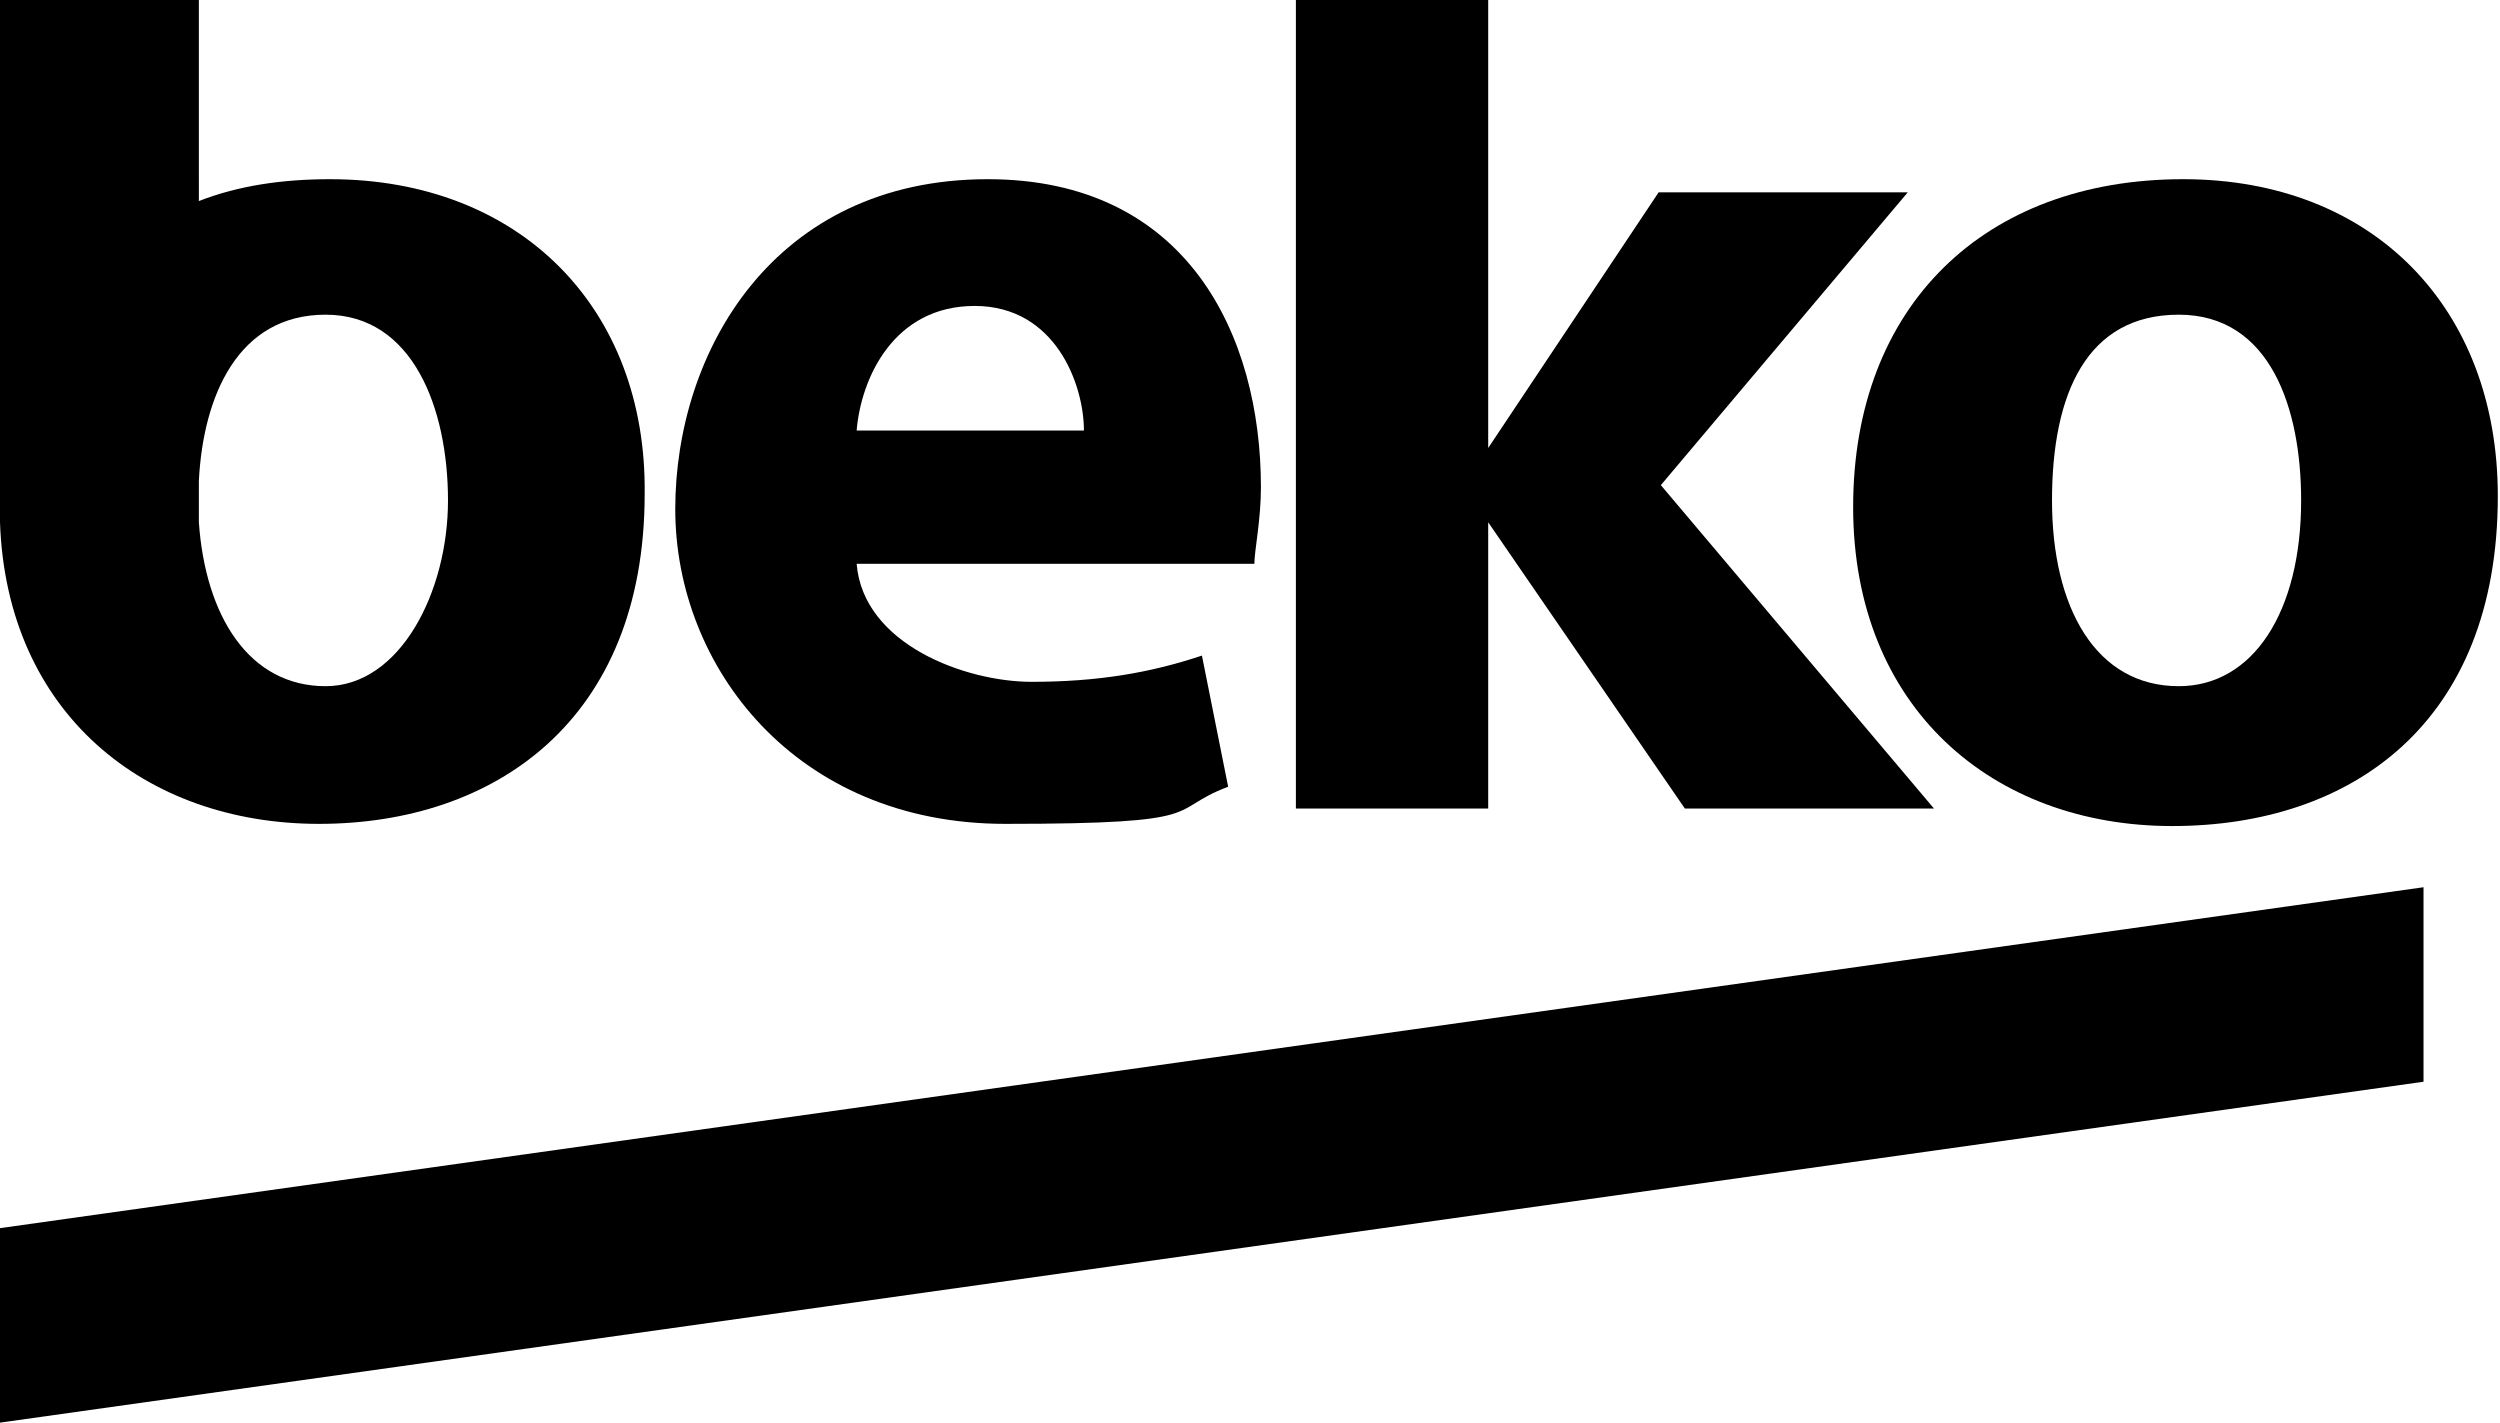
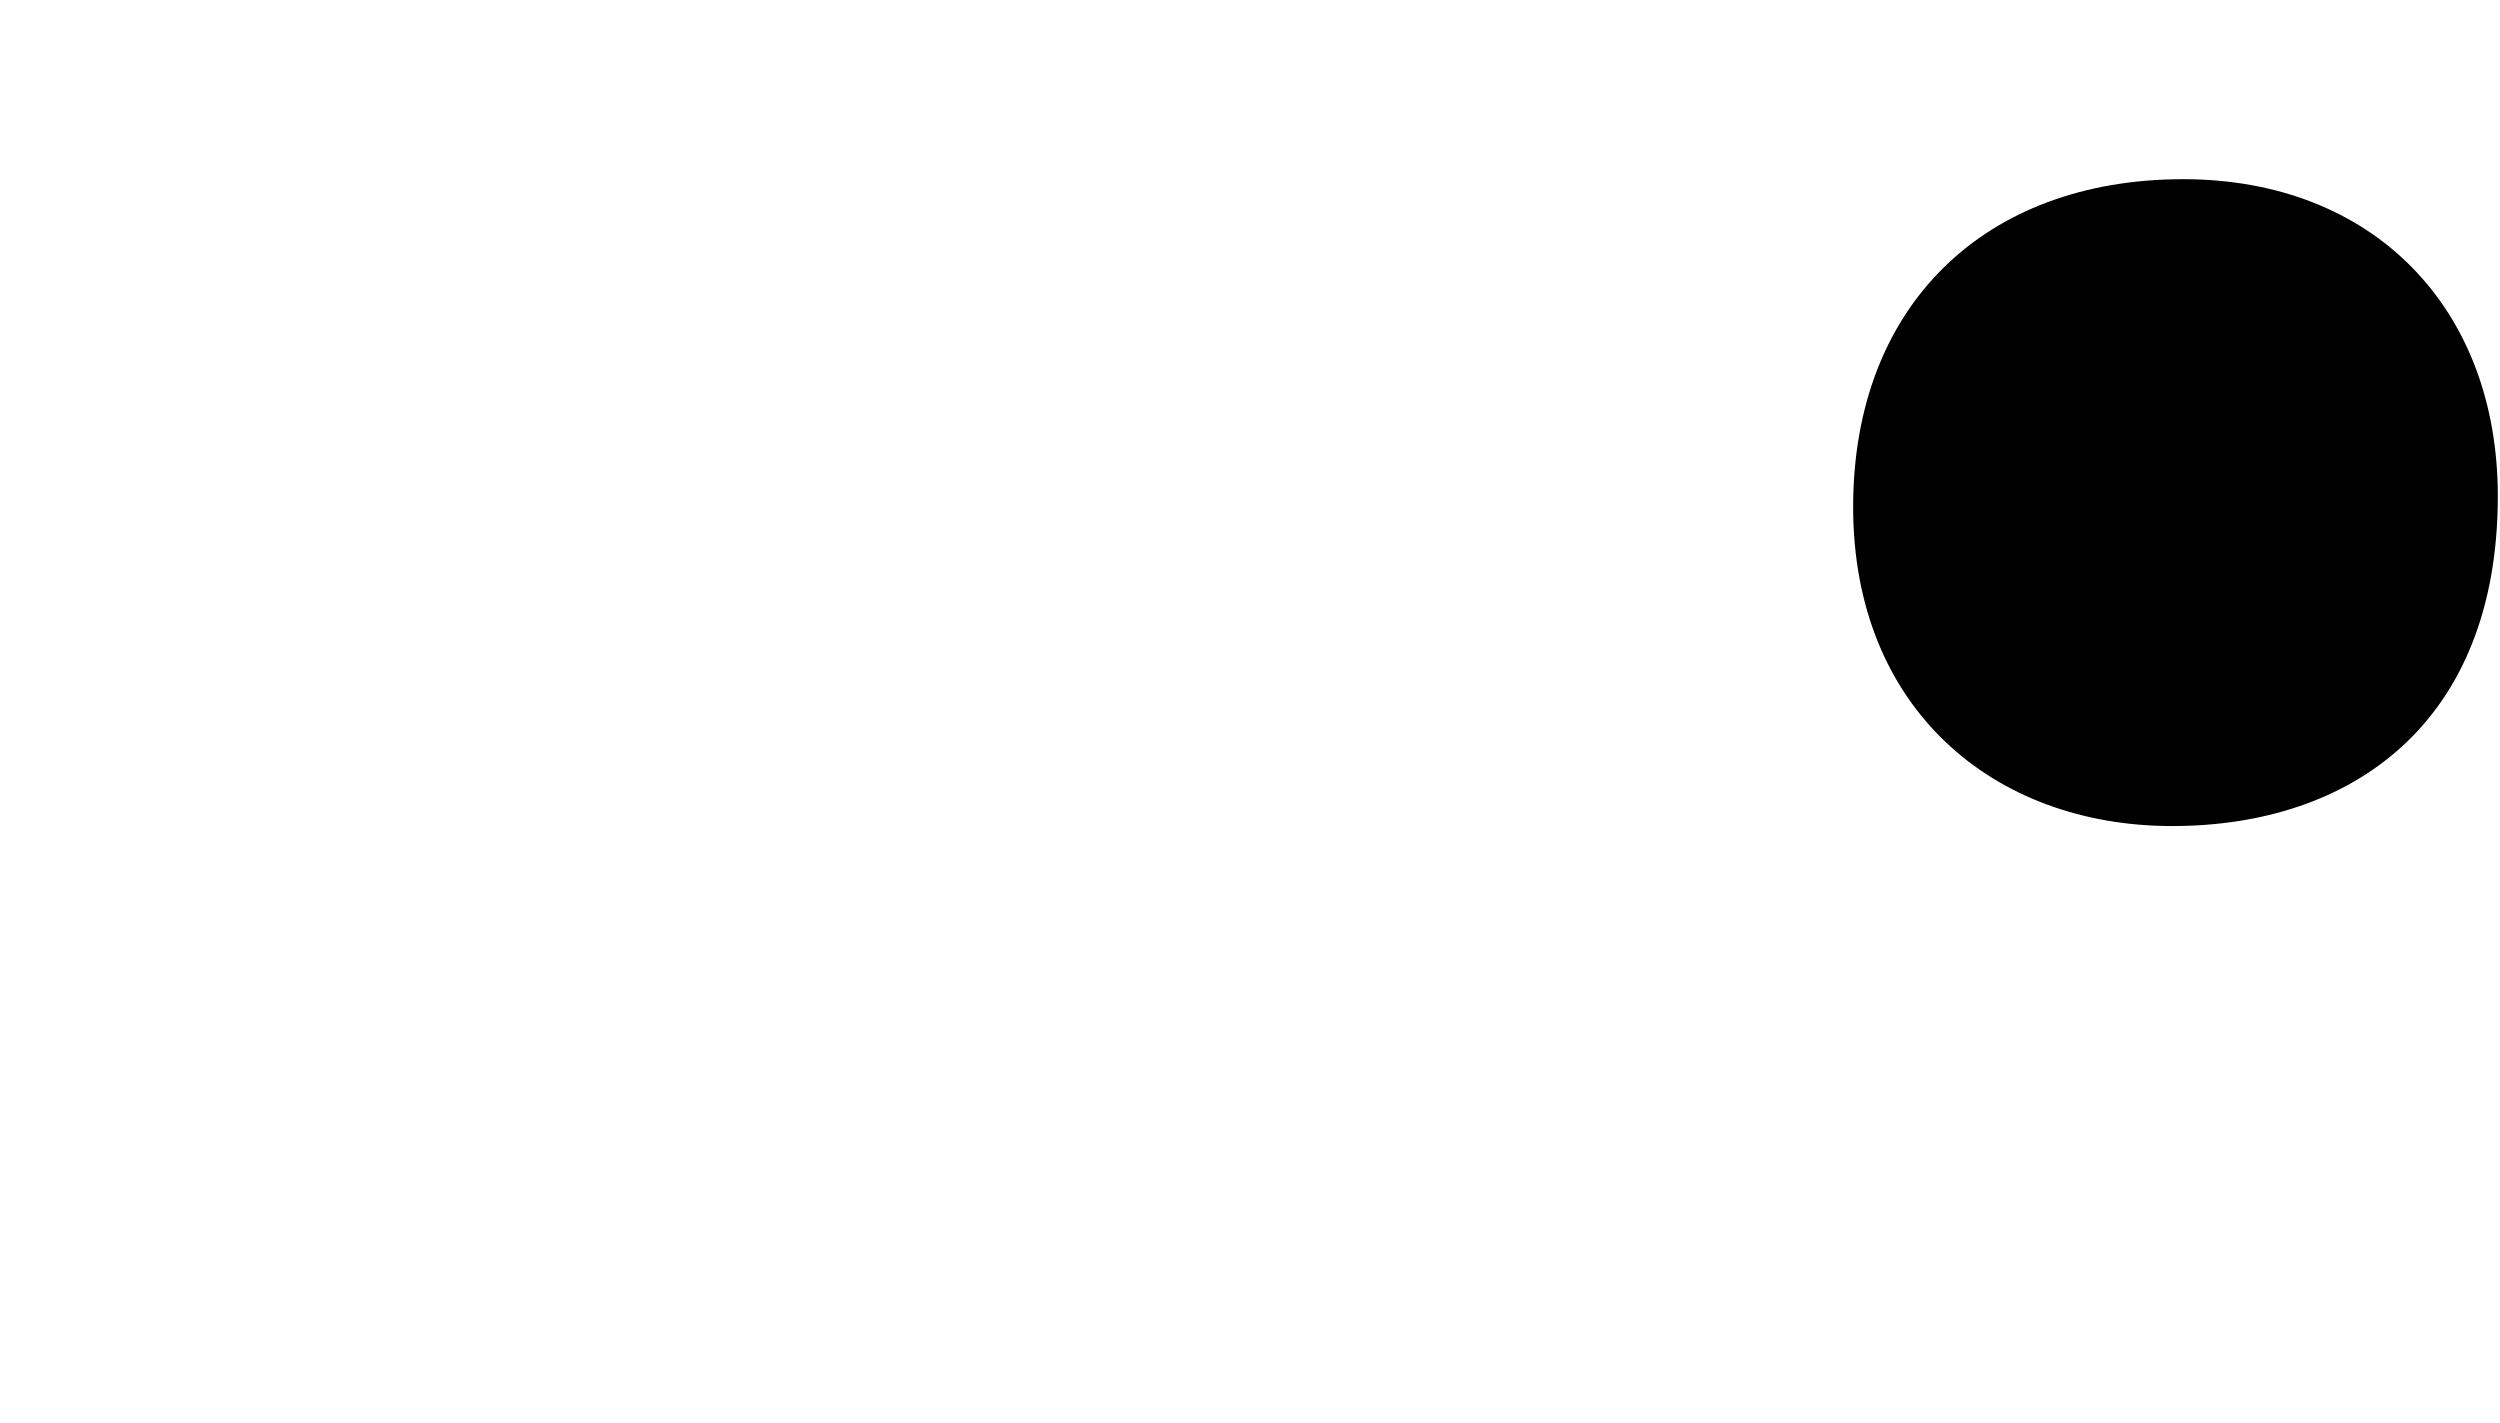
<svg xmlns="http://www.w3.org/2000/svg" version="1.1" viewBox="0 0 114.4 65.1">
  <g>
    <g id="Calque_1">
      <g>
-         <polygon points="59.3 0 59.3 37 68.1 37 68.1 23.9 77.1 37 88.5 37 76 22.2 87.3 8.8 76 8.8 75.9 8.8 68.1 20.5 68.1 0 59.3 0" />
        <g>
-           <path d="M45.2,8.2c-9.8,0-14.3,7.9-14.3,15.1s5.5,14.4,15.1,14.4,7.3-.6,10.2-1.7l-1.2-6c-2.4.8-4.8,1.2-7.8,1.2s-7.7-1.7-8-5.4h18.2c0-.6.3-2,.3-3.5,0-7-3.4-14.1-12.5-14.1M39.2,19.7c.2-2.4,1.7-5.7,5.4-5.7s5,3.6,5,5.7h-10.4Z" />
-           <path d="M15.1,8.2c-2.2,0-4.2.3-6,1V0H0v23.9c.3,8.7,6.6,13.8,14.6,13.8s14.9-4.7,14.9-15.1c.1-8.5-5.7-14.4-14.4-14.4M14.9,31.4c-3.5,0-5.5-3.2-5.8-7.5v-1.9c.2-3.9,1.8-7.6,5.8-7.6s5.6,4.3,5.6,8.5-2.2,8.5-5.6,8.5" />
-         </g>
-         <path d="M99.9,8.2c-9.1,0-15.1,5.8-15.1,15s6.4,14.6,14.6,14.6,14.9-4.7,14.9-15.1c0-8.6-5.7-14.5-14.4-14.5M99.7,31.4c-3.8,0-5.8-3.6-5.8-8.5s1.6-8.5,5.8-8.5,5.6,4.3,5.6,8.5c0,5.1-2.2,8.5-5.6,8.5" />
-         <polygon points="0 56.2 0 65.1 110.9 49.5 110.9 40.6 0 56.2" />
+           </g>
+         <path d="M99.9,8.2c-9.1,0-15.1,5.8-15.1,15s6.4,14.6,14.6,14.6,14.9-4.7,14.9-15.1c0-8.6-5.7-14.5-14.4-14.5M99.7,31.4c-3.8,0-5.8-3.6-5.8-8.5c0,5.1-2.2,8.5-5.6,8.5" />
      </g>
    </g>
  </g>
</svg>